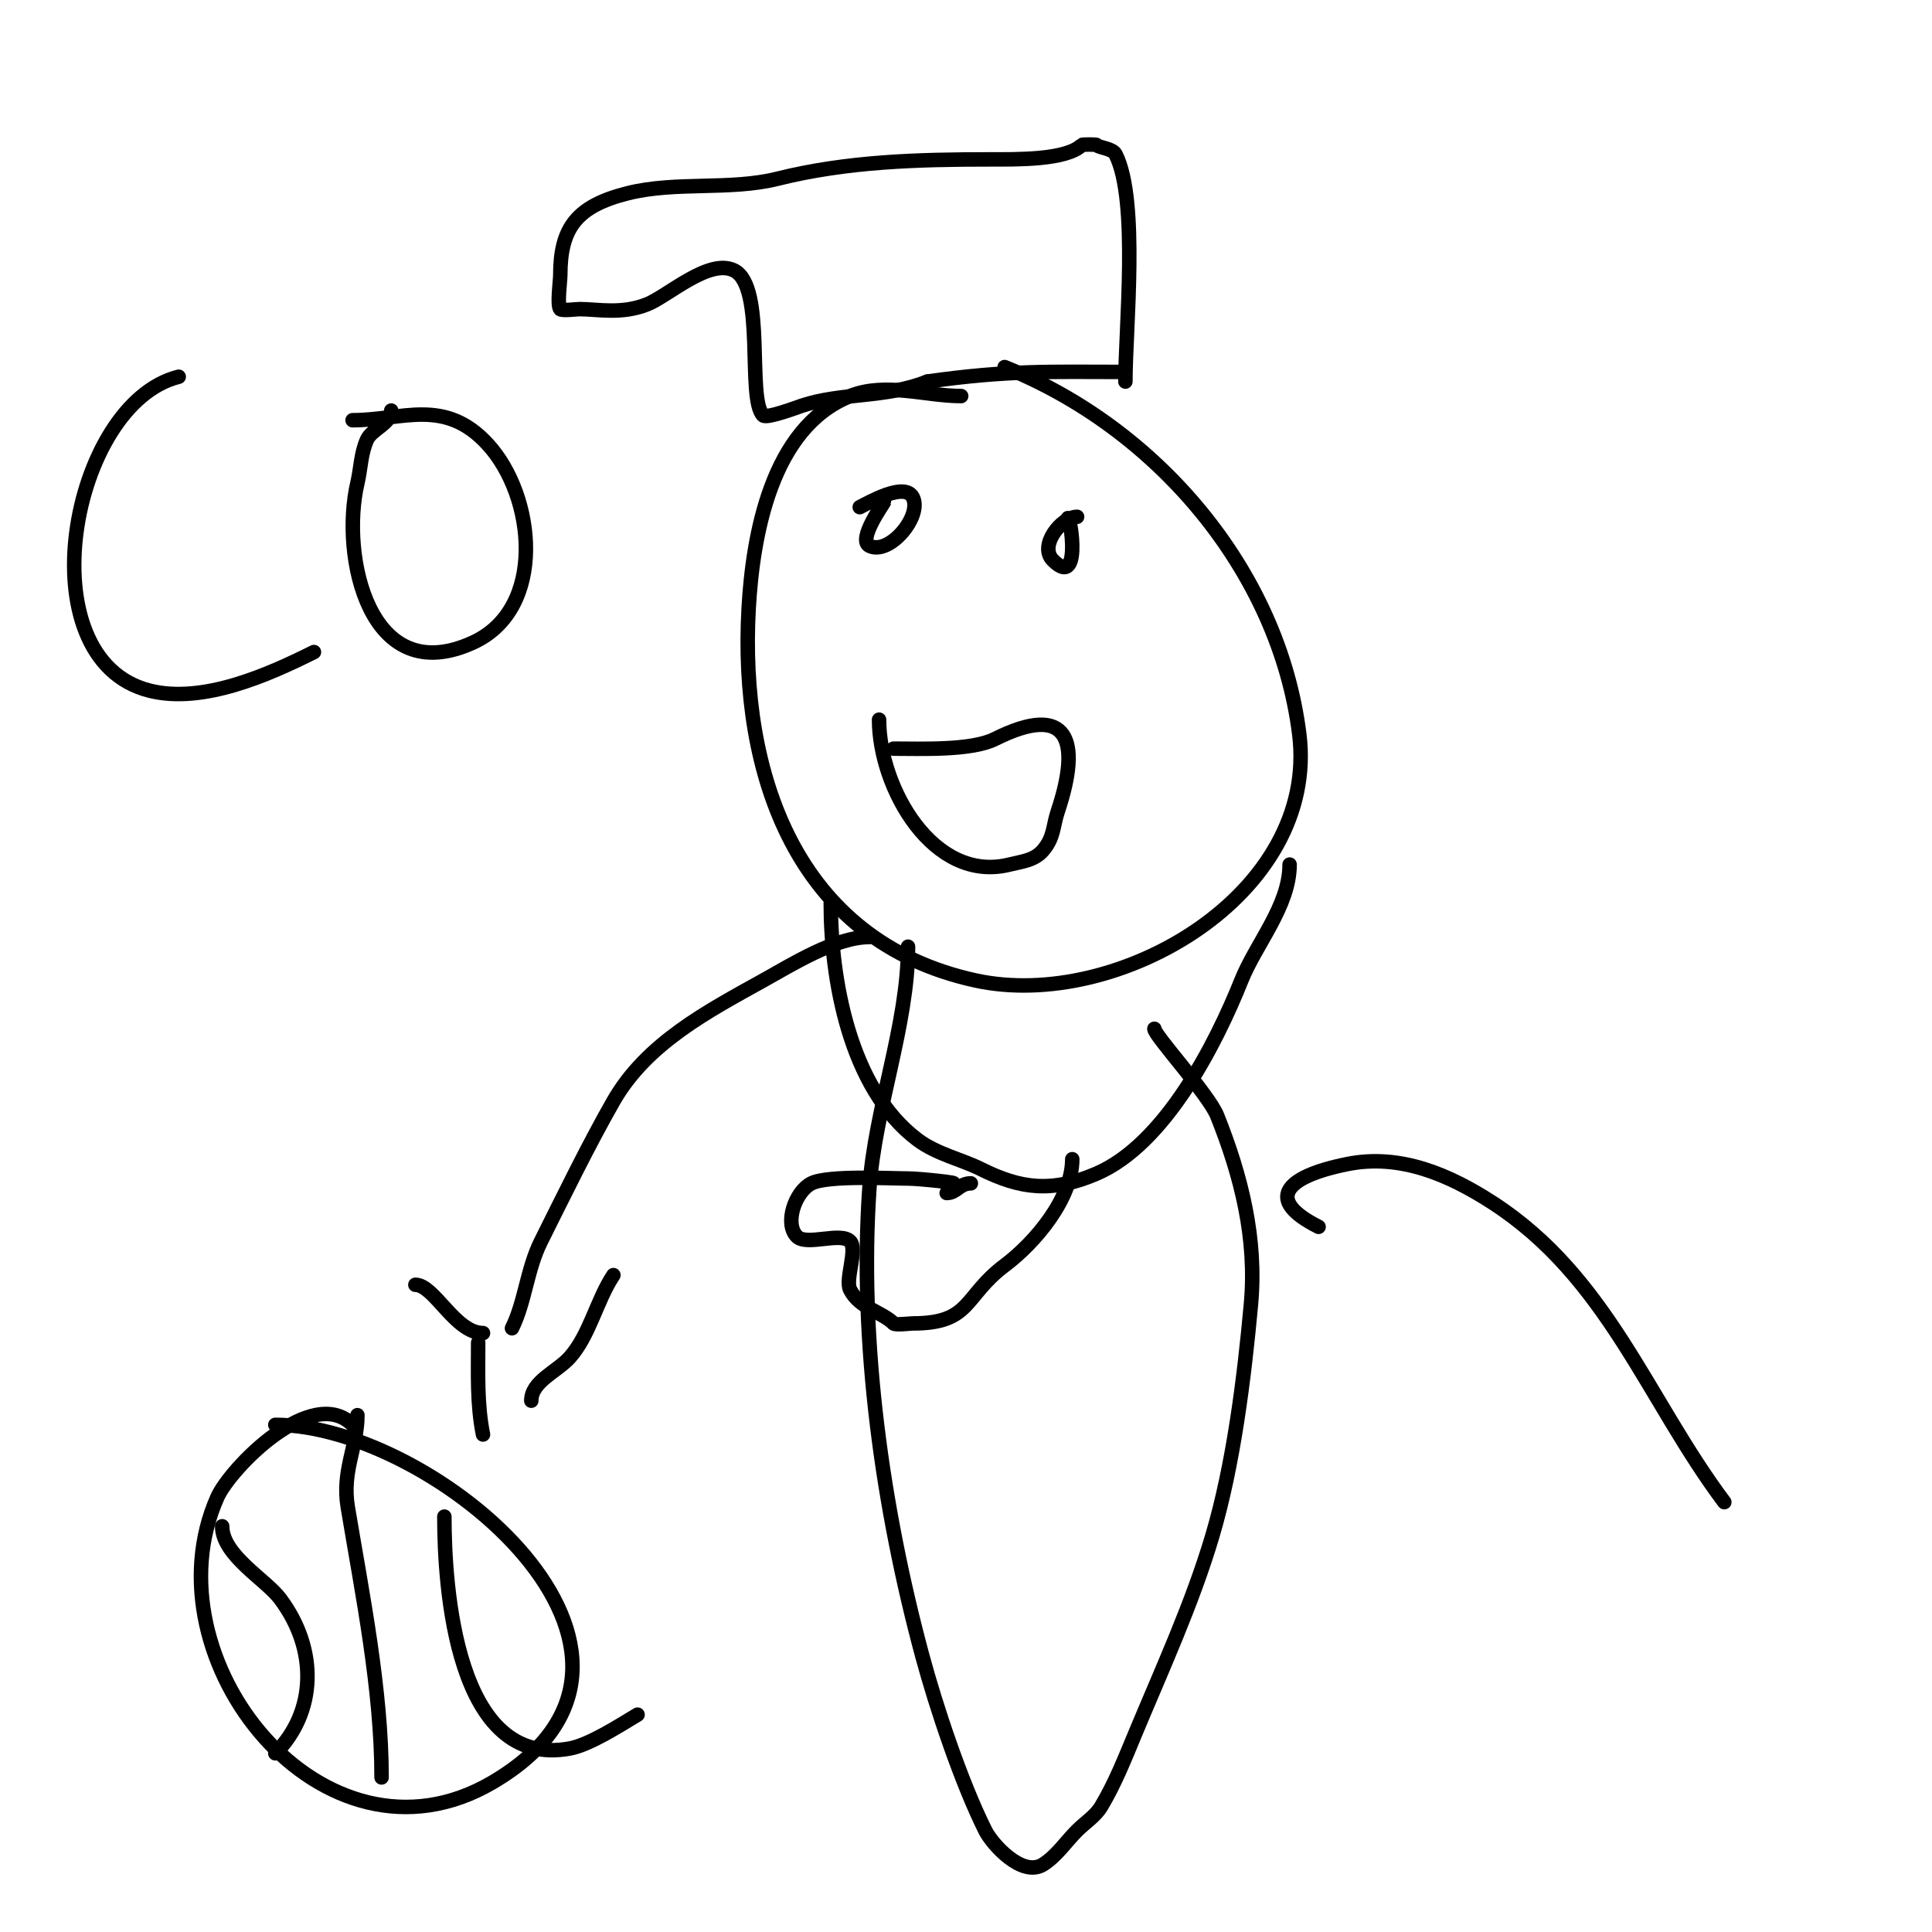
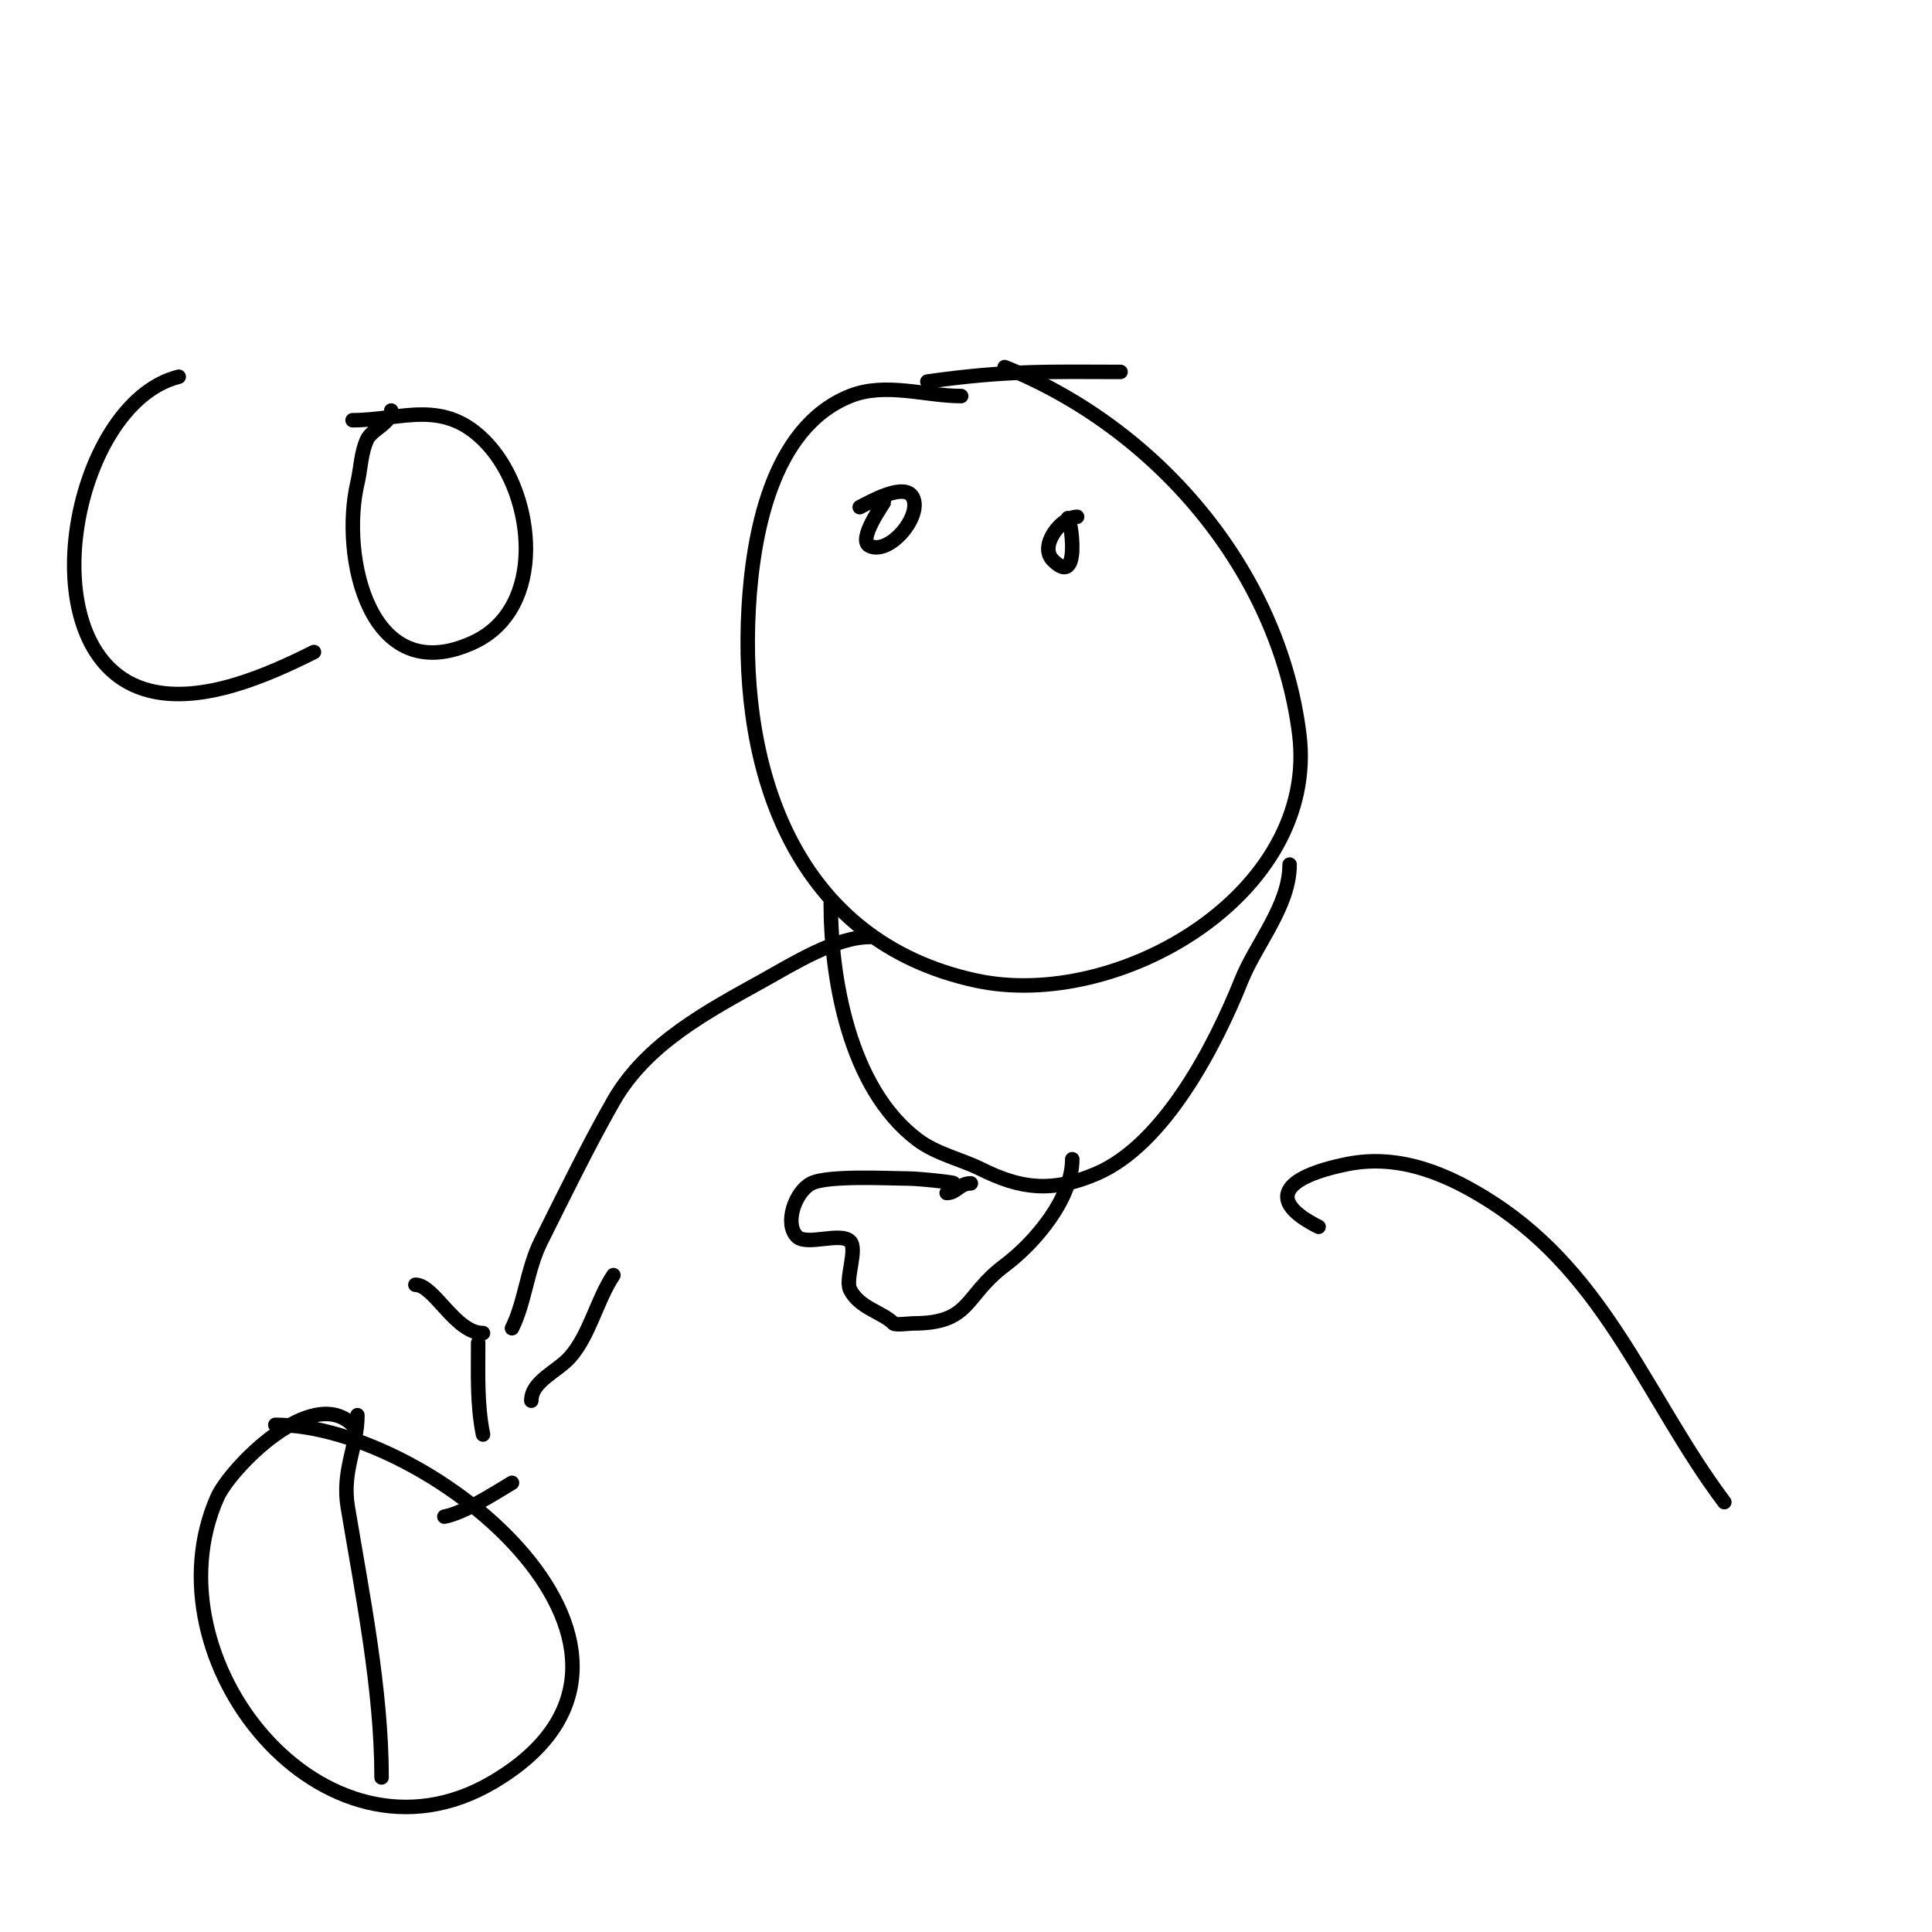
<svg xmlns="http://www.w3.org/2000/svg" viewBox="0 0 400 400" version="1.1">
  <g fill="none" stroke="#000000" stroke-width="3" stroke-linecap="round" stroke-linejoin="round">
    <path d="M199,82c-7.405,0 -15.672,-2.931 -23,0c-16.444,6.578 -20.178,29.207 -21,44c-1.885,33.923 9.619,68.874 47,77c29.471,6.407 71.143,-17.86 67,-51c-4.263,-34.107 -29.811,-63.524 -61,-76" />
-     <path d="M233,79c0,-10.922 2.792,-37.416 -2,-47c-0.665,-1.33 -3.335,-1.335 -4,-2c-0.1,-0.1 -2.9,-0.1 -3,0c-3.191,3.191 -13.685,3 -19,3c-15.001,0 -29.663,0.416 -44,4c-9.844,2.461 -21.057,0.514 -31,3c-10.688,2.672 -14,7.245 -14,17c0,1.111 -0.707,6.293 0,7c0.39,0.39 3.39,0 4,0c3.712,0 8.668,1.133 14,-1c4.324,-1.73 12.823,-9.588 18,-7c6.602,3.301 2.549,26.549 6,30c0.724,0.724 7.162,-1.721 8,-2c8.319,-2.773 17.389,-1.556 26,-5" />
    <path d="M192,79c16.818,-2.403 25.757,-2 40,-2" />
    <path d="M183,104c0,0.159 -5.516,7.742 -3,9c4.111,2.055 10.944,-6.111 9,-10c-1.651,-3.301 -9.069,1.034 -11,2" />
    <path d="M223,107c-3.216,0 -8.013,5.987 -5,9c6.651,6.651 3,-12.656 3,-8" />
-     <path d="M182,149c0,14.104 11.239,33.94 27,30c2.506,-0.626 5.183,-0.819 7,-3c2.273,-2.728 1.953,-4.86 3,-8c4.952,-14.856 2.134,-22.567 -13,-15c-4.913,2.457 -15.408,2 -21,2" />
-     <path d="M188,196c0,16.174 -6.865,33.548 -8,50c-2.192,31.788 2.737,66.427 11,97c2.782,10.294 7.977,25.954 13,36c1.404,2.807 7.631,9.78 12,7c2.784,-1.772 4.667,-4.667 7,-7c1.667,-1.667 3.787,-2.979 5,-5c2.839,-4.731 4.878,-9.907 7,-15c5.642,-13.542 11.819,-26.938 16,-41c4.371,-14.702 6.609,-32.698 8,-48c1.236,-13.598 -2,-26.501 -7,-39c-1.755,-4.388 -13,-16.623 -13,-18" />
    <path d="M172,187c0,15.075 3.625,38.219 18,49c3.901,2.926 9.132,4.066 13,6c8.347,4.174 14.786,4.949 24,1c14.154,-6.066 24.69,-26.724 30,-40c3.038,-7.595 10,-15.444 10,-24" />
    <path d="M197,245c2.43,0 -6.592,-1 -9,-1c-3.591,0 -16.55,-0.725 -20,1c-3.357,1.678 -5.681,8.319 -3,11c2,2 9,-1 11,1c1.603,1.603 -1.054,7.891 0,10c1.92,3.84 6.6,4.6 9,7c0.39,0.39 3.39,0 4,0c12.159,0 10.472,-5.604 19,-12c6.352,-4.764 14,-13.892 14,-22" />
    <path d="M196,247c2.072,0 2.61,-2 5,-2" />
    <path d="M180,194c-6.993,0 -16.026,5.681 -22,9c-11.404,6.336 -24.13,12.977 -31,25c-5.188,9.08 -10.268,19.535 -15,29c-2.893,5.786 -3.295,12.591 -6,18" />
    <path d="M100,276c-5.765,0 -10.102,-10 -14,-10" />
    <path d="M110,290c0,-4.014 5.333,-6 8,-9c4.082,-4.592 5.563,-11.844 9,-17" />
    <path d="M99,278c0,6.422 -0.267,12.666 1,19" />
    <path d="M73,295c-8.413,-8.413 -25.347,9.031 -28,15c-14.894,33.511 21.994,79.592 57,59c44.768,-26.334 -12.05,-74 -45,-74" />
-     <path d="M46,316c0,5.993 9.024,11.032 12,15c7.867,10.49 7.522,23.478 -1,32" />
    <path d="M74,293c0,6.551 -3.245,11.53 -2,19c3.06,18.359 7,37.784 7,56" />
-     <path d="M92,314c0,14.462 2.304,52.443 26,48c4.064,-0.762 10.159,-4.695 14,-7" />
+     <path d="M92,314c4.064,-0.762 10.159,-4.695 14,-7" />
    <path d="M273,254c-10.861,-5.431 -7.489,-10.302 6,-13c10.937,-2.187 21.106,2.245 30,8c23.821,15.413 32.034,40.711 48,62" />
    <path d="M37,78c-22.436,5.609 -32.035,58.491 -6,65c11.002,2.751 24.528,-3.264 34,-8" />
    <path d="M81,85c0,2.641 -4.013,3.862 -5,6c-1.288,2.79 -1.296,6.009 -2,9c-3.545,15.068 2.401,42.969 24,33c15.206,-7.018 12.814,-30.294 3,-41c-8.955,-9.769 -17.67,-5 -28,-5" />
  </g>
</svg>